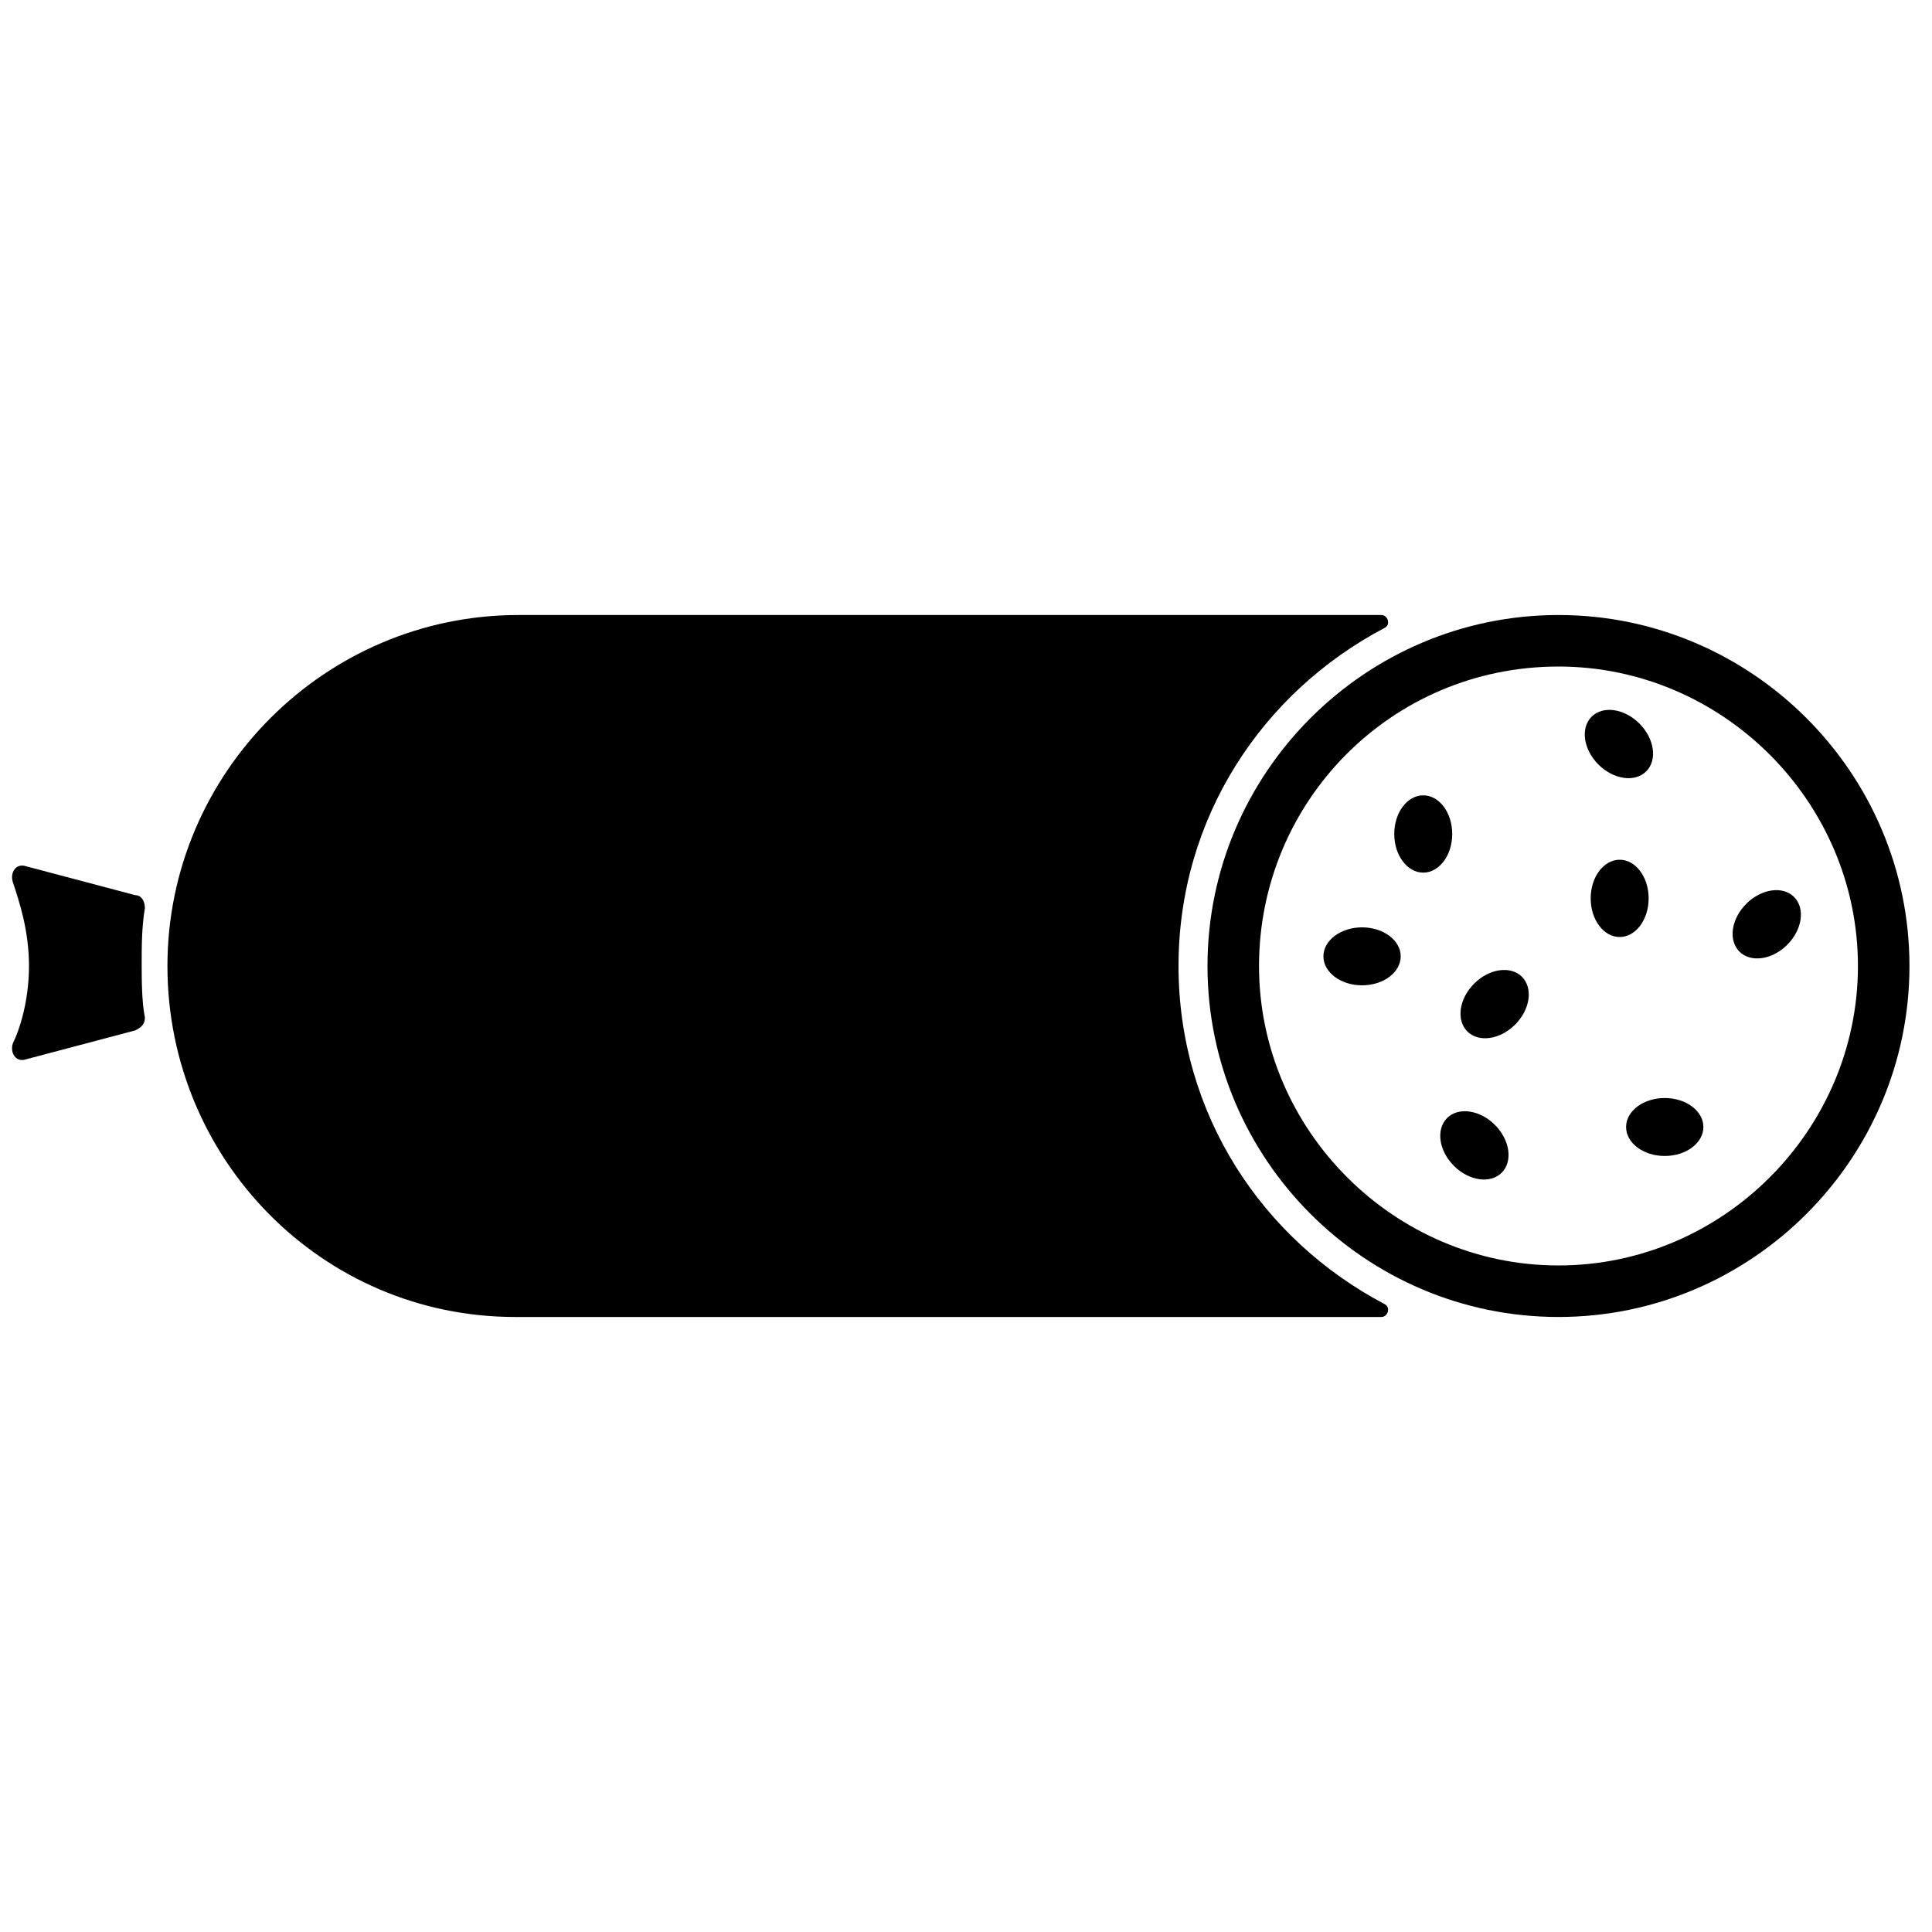
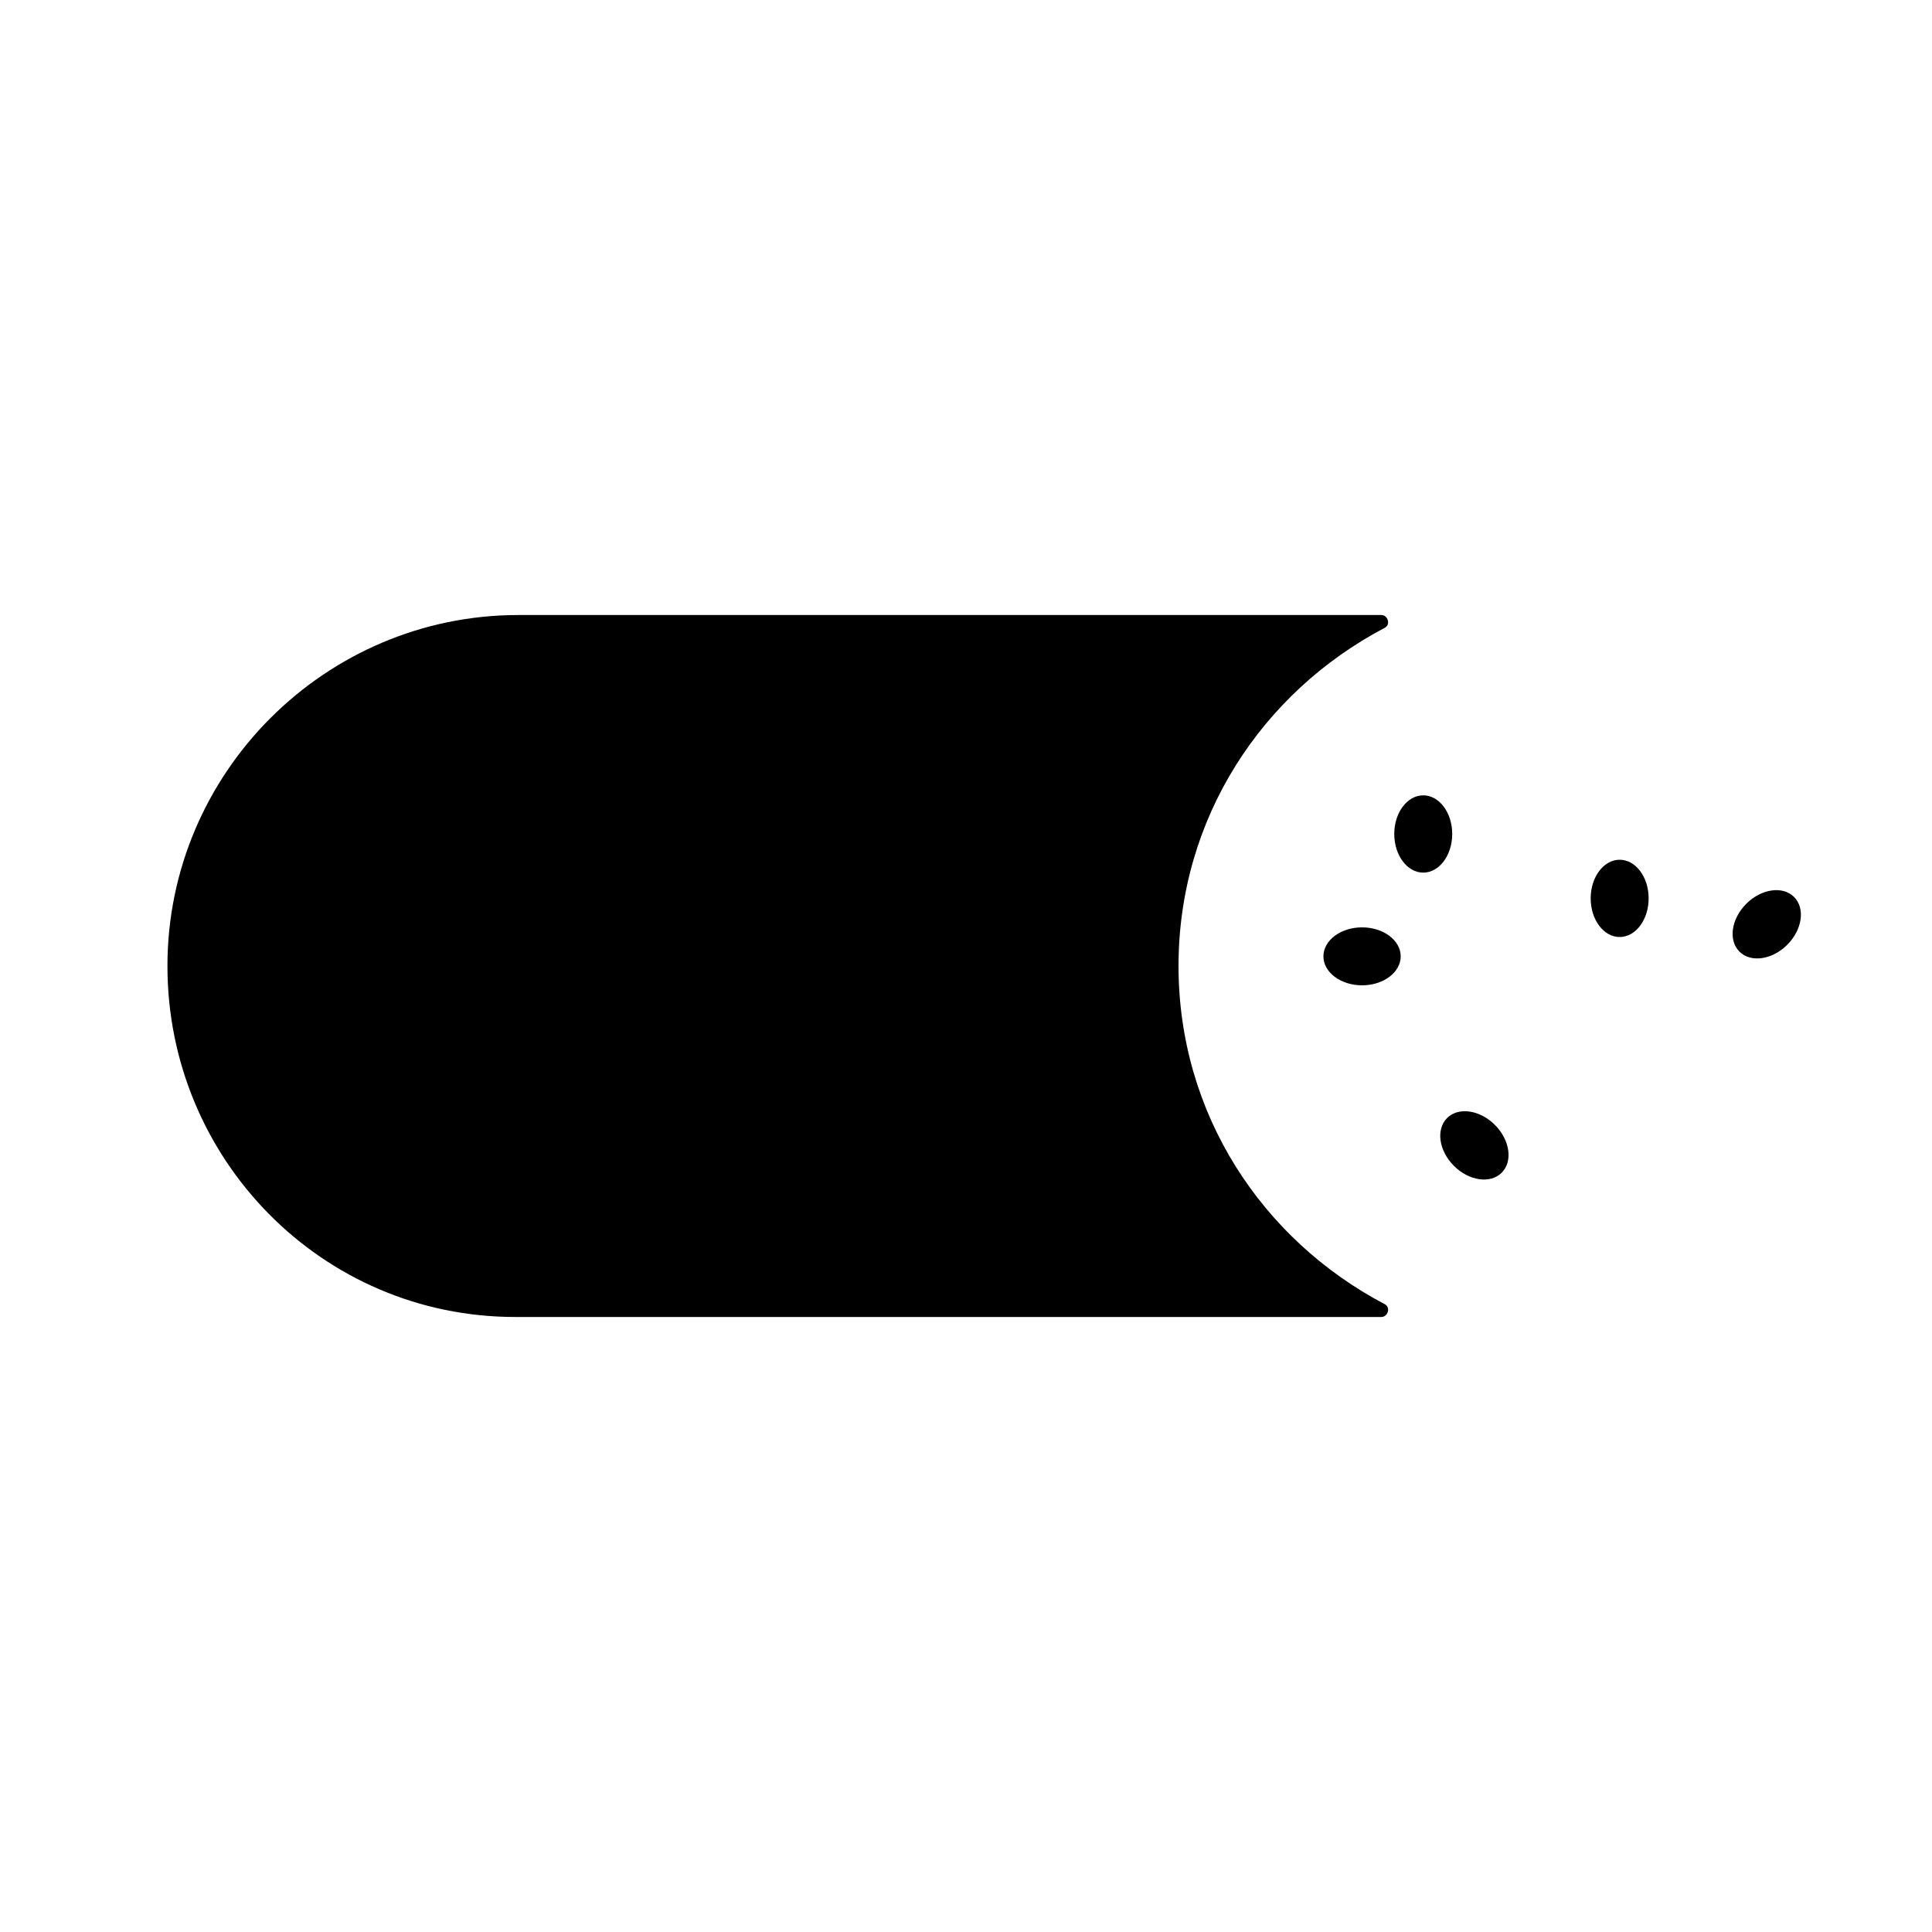
<svg xmlns="http://www.w3.org/2000/svg" version="1.1" id="Ebene_1" x="0px" y="0px" viewBox="0 0 60 60" style="enable-background:new 0 0 60 60;" xml:space="preserve">
  <g>
-     <path d="M37.5,30c0-6,4.9-10.9,10.9-10.9c6,0,10.9,4.9,10.9,10.9s-4.9,10.9-10.9,10.9C42.4,40.9,37.5,36,37.5,30z M39.1,30   c0,5.1,4.2,9.3,9.3,9.3c5.1,0,9.3-4.2,9.3-9.3s-4.2-9.3-9.3-9.3C43.2,20.7,39.1,24.9,39.1,30z" />
    <ellipse cx="42.3" cy="29.7" rx="1.2" ry="0.9" />
-     <ellipse transform="matrix(0.707 -0.707 0.707 0.707 -8.446 41.93)" cx="46.4" cy="31.2" rx="1.2" ry="0.9" />
    <ellipse transform="matrix(0.707 -0.707 0.707 0.707 -11.761 42.782)" cx="45.8" cy="35.6" rx="0.9" ry="1.2" />
    <ellipse cx="50.3" cy="27.9" rx="0.9" ry="1.2" />
-     <ellipse cx="51.7" cy="35" rx="1.2" ry="0.9" />
    <ellipse transform="matrix(0.707 -0.707 0.707 0.707 -4.237 47.228)" cx="54.9" cy="28.7" rx="1.2" ry="0.9" />
-     <ellipse transform="matrix(0.707 -0.707 0.707 0.707 -1.617 42.337)" cx="50.3" cy="23.1" rx="0.9" ry="1.2" />
    <ellipse cx="44.2" cy="25.9" rx="0.9" ry="1.2" />
    <path d="M16.1,19.1h26.8c0.2,0,0.3,0.3,0.1,0.4c-3.8,2-6.4,5.9-6.4,10.5s2.6,8.5,6.4,10.5c0.2,0.1,0.1,0.4-0.1,0.4H16   C10,40.9,5.2,36,5.2,30C5.2,24,10.1,19.1,16.1,19.1z" />
-     <path d="M0.9,30c0-1.1-0.3-2-0.5-2.6c-0.1-0.3,0.1-0.6,0.4-0.5l3.4,0.9c0.2,0,0.3,0.2,0.3,0.4c-0.1,0.6-0.1,1.2-0.1,1.7   s0,1.2,0.1,1.7c0,0.2-0.1,0.3-0.3,0.4l-3.4,0.9c-0.3,0.1-0.5-0.2-0.4-0.5C0.6,32,0.9,31.1,0.9,30z" />
  </g>
</svg>